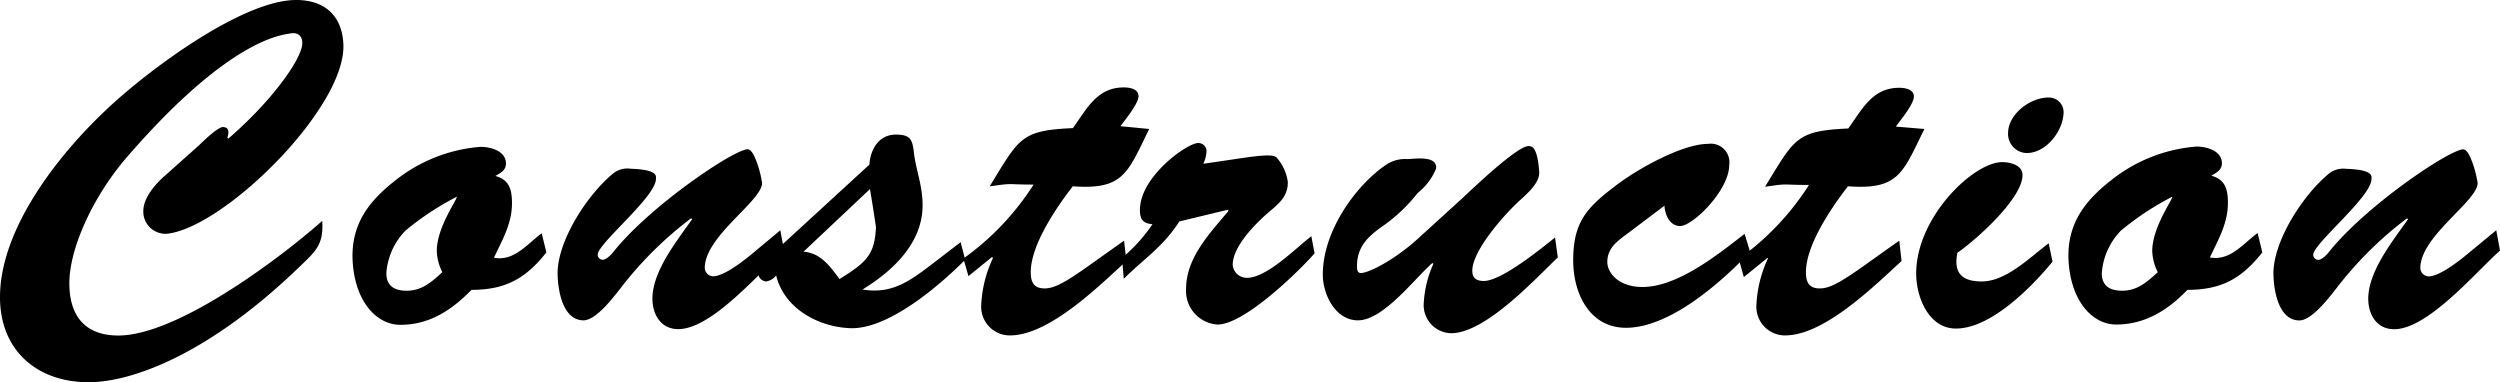
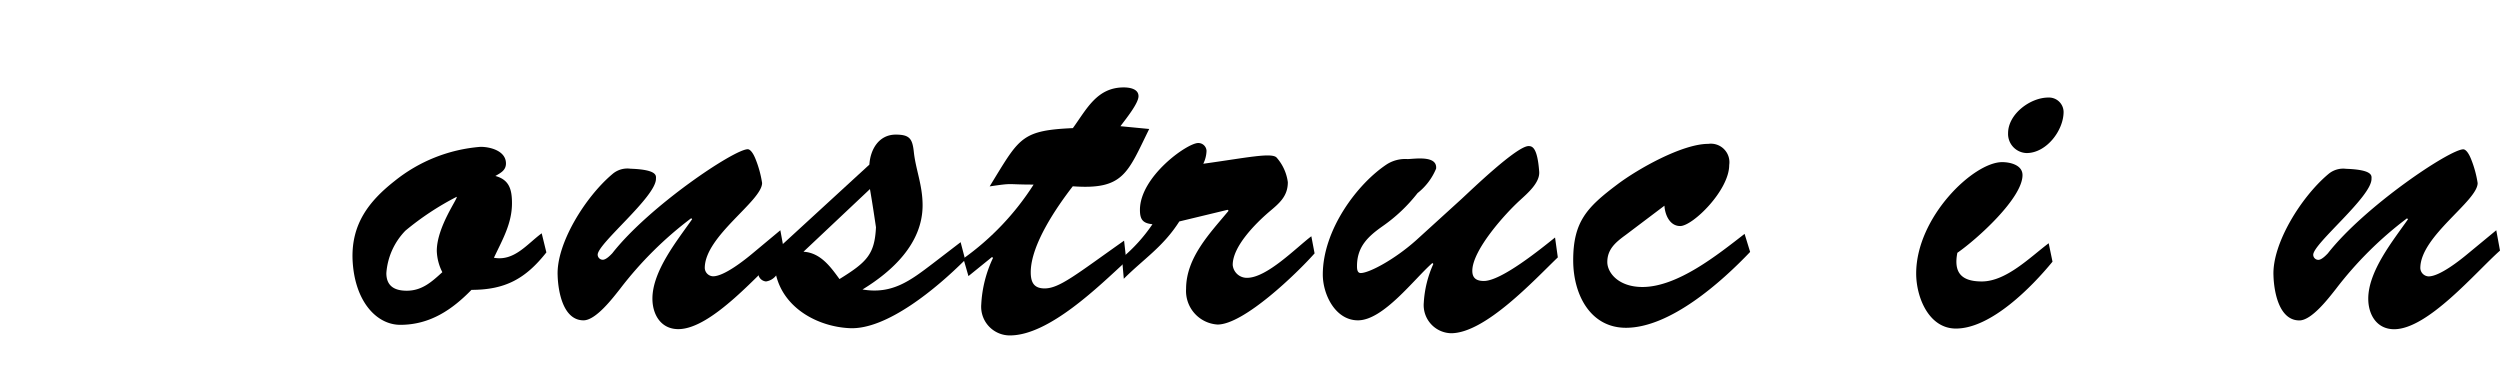
<svg xmlns="http://www.w3.org/2000/svg" viewBox="0 0 261.68 40.02">
  <title>資產 3</title>
  <g id="圖層_2" data-name="圖層 2">
    <g id="レイアウト">
-       <path d="M20.85,15.19c.34-.34,1.94-1.89,2.47-1.89s.73.34.48,1.11l.1.1c4.69-4.06,7.74-8.42,7.74-10,0-.82-.53-1.16-1.31-1S24,4,13.11,16.65c-3.39,4-5.85,9.34-5.85,13,0,3.43,1.65,5.47,5.13,5.47,6.1,0,16.74-7.93,21.34-12,.15,2.47-.63,3.14-2.47,4.89-9.44,9.1-17.47,12-22,12C3.87,40,0,36.68,0,31.11,0,24,6,16.35,10.94,11.66,15,7.74,25.21,0,31,0c2.9,0,4.79,1.55,4.94,4.6.34,6.53-12.15,18.92-18.24,19.84A2.32,2.32,0,0,1,15,22.11c0-1.45,1.31-2.9,2.32-3.77Z" />
      <path d="M57.19,26.42c-2.18,2.76-4.31,3.92-7.84,3.92C47.32,32.42,45,34,41.9,34c-2.52,0-4.84-2.52-5-6.92-.1-3.63,1.69-6,4.4-8.13a16.38,16.38,0,0,1,9-3.58c1.06,0,2.66.44,2.66,1.74,0,.73-.58,1-1.11,1.31,1.45.39,1.74,1.4,1.74,2.85,0,2.13-1,3.82-1.89,5.71,2.13.39,3.48-1.45,5-2.56ZM42.44,24.14a7.1,7.1,0,0,0-2,4.45c0,1.4.92,1.84,2.13,1.84,1.6,0,2.61-.92,3.73-1.94a5.24,5.24,0,0,1-.58-2.23c0-2.52,2.27-5.56,2.08-5.66A29.36,29.36,0,0,0,42.44,24.14Z" />
      <path d="M81.68,24.1l.39,2.13C79.5,28.5,74.52,34.45,71,34.45c-1.84,0-2.71-1.55-2.71-3.19,0-2.9,2.61-6.1,4.16-8.32l-.1-.1a38.54,38.54,0,0,0-7.45,7.4c-.73.92-2.52,3.29-3.82,3.29-2.13,0-2.66-3-2.71-4.69-.15-3.34,2.9-8.23,5.71-10.6A2.4,2.4,0,0,1,66,17.66c2.9.1,2.66.77,2.66,1.06,0,1.89-6.1,6.77-6.1,7.94a.54.54,0,0,0,.53.53c.34,0,.77-.44,1-.68,3.87-4.94,12.77-10.89,14.18-10.89.19,0,.48.24.77.92a11.27,11.27,0,0,1,.73,2.61c0,1.89-6,5.56-6,8.9a.9.9,0,0,0,.87.87c1.16,0,3.29-1.69,4.16-2.42Z" />
      <path d="M100.55,25.35l.48,1.84c-3,3-8.23,7.35-12.1,7.16-3.24-.15-6.82-2-7.69-5.52a1.63,1.63,0,0,1-1.06.63.9.9,0,0,1-.82-.92c0-.63.77-1.31,1.16-1.69L91,17.23c.1-1.6,1-3.14,2.76-3.14,1.45,0,1.74.43,1.89,1.79.19,1.84.92,3.48.92,5.61,0,4-3.19,6.92-6.29,8.81,3.1.53,5-.92,7.35-2.71Zm-16.45,1c1.79.1,2.85,1.6,3.77,2.86,2.9-1.79,3.68-2.61,3.82-5.42-.15-1-.34-2.32-.63-4Z" />
      <path d="M120.29,13.5c-2.27,4.6-2.66,6.39-8,6-1.65,2.13-4.4,6.1-4.4,9,0,1.06.34,1.69,1.45,1.69,1.55,0,3.29-1.45,8.32-5l.24,2.13c-2.85,2.61-8.08,7.79-12.19,7.79a3,3,0,0,1-3-3.24A12.8,12.8,0,0,1,103.94,27l-.1-.1-2.47,2-.53-1.84a27.94,27.94,0,0,0,7.35-7.74c-3,0-2-.19-4.6.19l.53-.87c2.61-4.26,3-5,8.18-5.23,1.45-2,2.52-4.26,5.32-4.26.63,0,1.55.15,1.55.92s-1.4,2.47-1.89,3.14Z" />
      <path d="M123.44,23.18c-1.69,2.66-3.73,3.92-5.81,6L117.44,27a17,17,0,0,0,3.19-3.53c-1-.1-1.31-.48-1.31-1.5,0-3.48,4.94-7,6.1-7a.86.86,0,0,1,.87.82,3.29,3.29,0,0,1-.34,1.35c4.55-.63,7.21-1.21,7.69-.63a4.85,4.85,0,0,1,1.16,2.56c0,1.5-.92,2.23-2,3.14-1.4,1.21-3.77,3.58-3.77,5.52a1.48,1.48,0,0,0,1.5,1.35c2.08,0,5.13-3.14,6.73-4.35l.34,1.79c-1.84,2.08-7.4,7.45-10.16,7.45a3.52,3.52,0,0,1-3.29-3.73c0-3.29,2.52-5.85,4.45-8.18l-.1-.1Z" />
      <path d="M153,20.81c1-.92,5.76-5.52,7-5.52.39,0,.92.15,1.11,2.66.1,1.16-1.21,2.27-2,3-1.55,1.4-5,5.23-5,7.4,0,.77.44,1.06,1.21,1.06,1.84,0,6-3.39,7.45-4.55l.29,2.08c-2.47,2.37-7.6,7.94-11.18,7.94a2.94,2.94,0,0,1-2.85-3.19,11.43,11.43,0,0,1,1-4.06l-.1-.1c-1.89,1.65-5.13,6-7.79,6-2.37,0-3.68-2.71-3.68-4.79,0-4.69,3.63-9.53,6.73-11.56a3.59,3.59,0,0,1,2.13-.53c.68,0,3.15-.44,3,1a6.34,6.34,0,0,1-1.94,2.56,16.8,16.8,0,0,1-3.68,3.48c-1.5,1.06-2.66,2.13-2.66,4.16,0,.24,0,.73.39.73.87,0,3.53-1.4,5.81-3.44Z" />
      <path d="M170.18,24.58c-1.06.77-1.94,1.5-1.94,2.85,0,1.11,1.16,2.61,3.68,2.61,3.68,0,7.89-3.39,10.69-5.56l.58,1.89c-3,3.15-8.37,7.94-13,7.94-3.73,0-5.52-3.48-5.52-7.06,0-4.06,1.45-5.56,4.6-7.93,2.18-1.65,6.82-4.26,9.53-4.26A1.94,1.94,0,0,1,181,17.27c0,2.66-3.82,6.39-5.13,6.39-1.11,0-1.6-1.21-1.65-2.13Z" />
-       <path d="M201.43,13.5c-2.27,4.6-2.66,6.39-8,6-1.65,2.13-4.4,6.1-4.4,9,0,1.06.34,1.69,1.45,1.69,1.55,0,3.29-1.45,8.32-5l.24,2.13c-2.85,2.61-8.08,7.79-12.19,7.79a3,3,0,0,1-3-3.24A12.8,12.8,0,0,1,185.08,27L185,27l-2.47,2L182,27.1a27.94,27.94,0,0,0,7.35-7.74c-3,0-2-.19-4.6.19l.53-.87c2.61-4.26,3-5,8.18-5.23,1.45-2,2.52-4.26,5.32-4.26.63,0,1.55.15,1.55.92s-1.4,2.47-1.89,3.14Z" />
      <path d="M214.84,27.39c-2.18,2.66-6.44,7-10.11,7-2.85,0-4.16-3.29-4.16-5.76,0-5.9,6-11.66,9-11.66.82,0,2.13.29,2.13,1.36,0,2.42-4.79,6.73-6.82,8.13-.39,2,.34,3,2.56,3,2.56,0,5.08-2.56,7-4Zm-4.65-13.45c0-2,2.32-3.73,4.21-3.73a1.53,1.53,0,0,1,1.6,1.5c0,1.94-1.79,4.31-3.87,4.31A2,2,0,0,1,210.19,13.94Z" />
-       <path d="M236.8,26.42c-2.18,2.76-4.31,3.92-7.84,3.92-2,2.08-4.4,3.63-7.45,3.63-2.52,0-4.84-2.52-5-6.92-.1-3.63,1.69-6,4.4-8.13a16.38,16.38,0,0,1,9-3.58c1.06,0,2.66.44,2.66,1.74,0,.73-.58,1-1.11,1.31,1.45.39,1.74,1.4,1.74,2.85,0,2.13-1,3.82-1.89,5.71,2.13.39,3.48-1.45,5-2.56ZM222,24.14a7.1,7.1,0,0,0-2,4.45c0,1.4.92,1.84,2.13,1.84,1.6,0,2.61-.92,3.73-1.94a5.24,5.24,0,0,1-.58-2.23c0-2.52,2.27-5.56,2.08-5.66A29.36,29.36,0,0,0,222,24.14Z" />
      <path d="M261.29,24.1l.39,2.13c-2.56,2.27-7.55,8.23-11.08,8.23-1.84,0-2.71-1.55-2.71-3.19,0-2.9,2.61-6.1,4.16-8.32l-.1-.1a38.54,38.54,0,0,0-7.45,7.4c-.73.92-2.52,3.29-3.82,3.29-2.13,0-2.66-3-2.71-4.69-.15-3.34,2.9-8.23,5.71-10.6a2.4,2.4,0,0,1,1.89-.58c2.9.1,2.66.77,2.66,1.06,0,1.89-6.1,6.77-6.1,7.94a.54.54,0,0,0,.53.53c.34,0,.77-.44,1-.68,3.87-4.94,12.77-10.89,14.18-10.89.19,0,.48.24.77.92a11.27,11.27,0,0,1,.73,2.61c0,1.89-6,5.56-6,8.9a.9.9,0,0,0,.87.87c1.16,0,3.29-1.69,4.16-2.42Z" />
    </g>
  </g>
</svg>